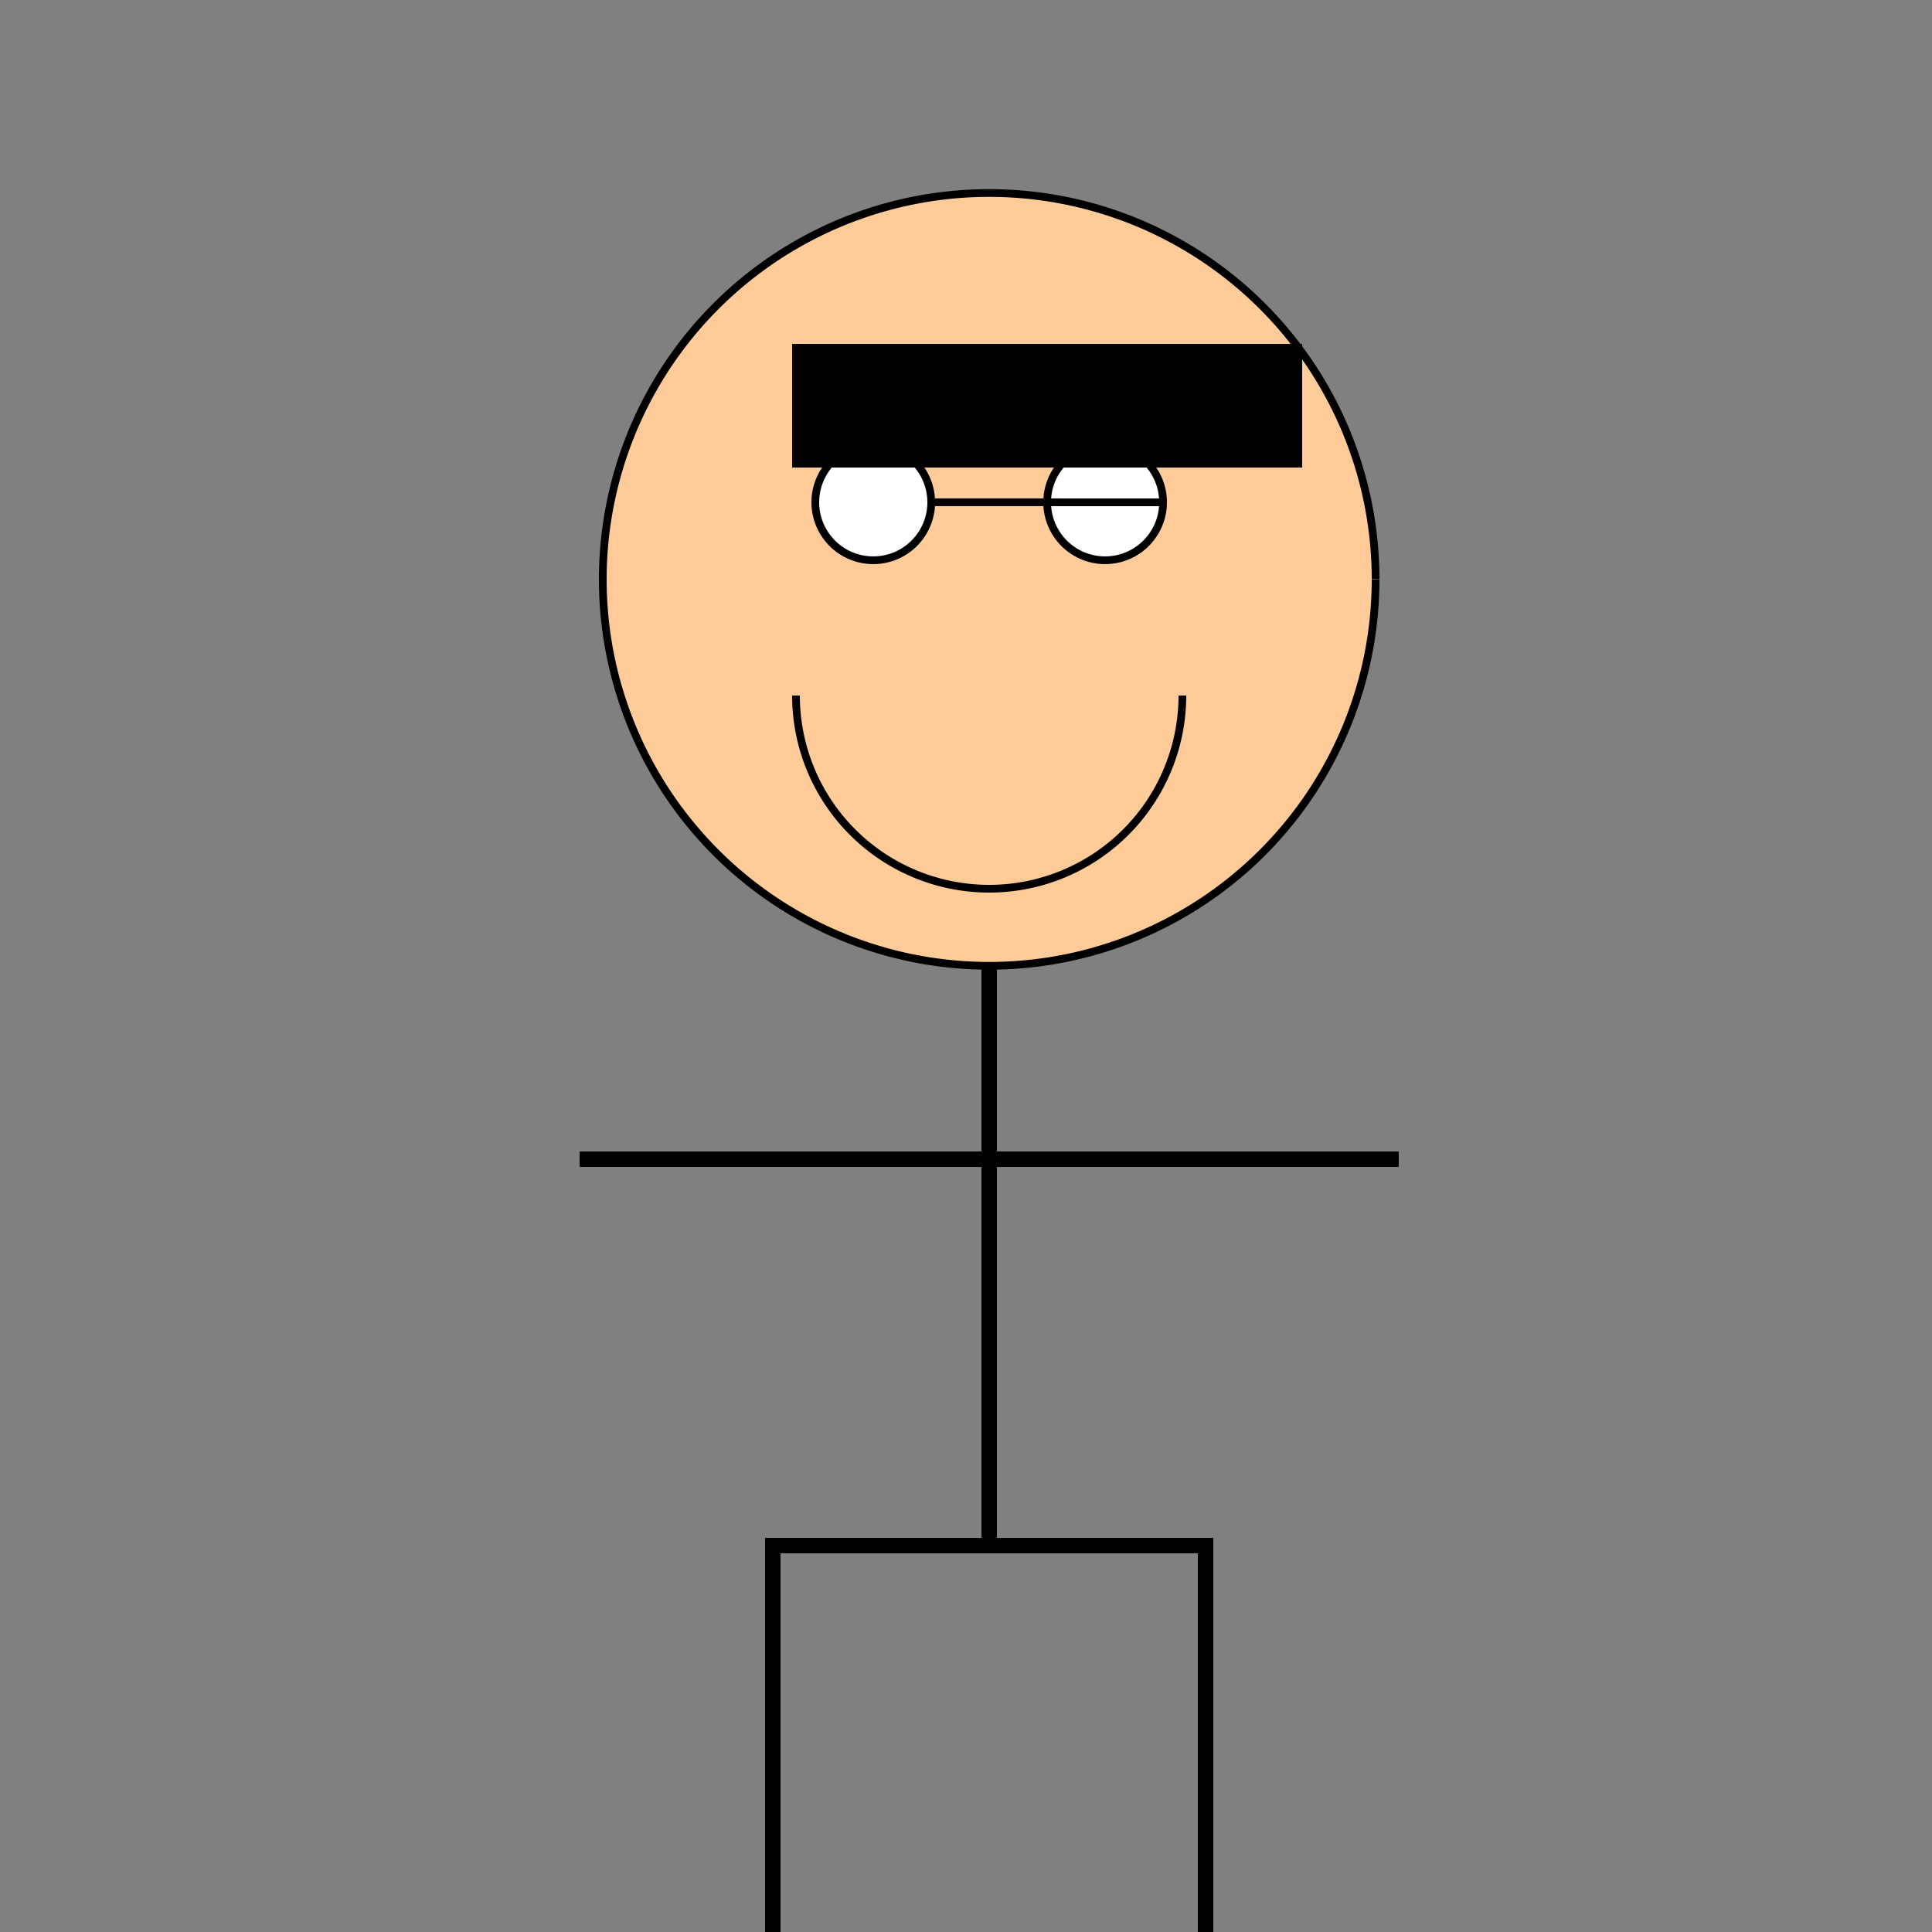
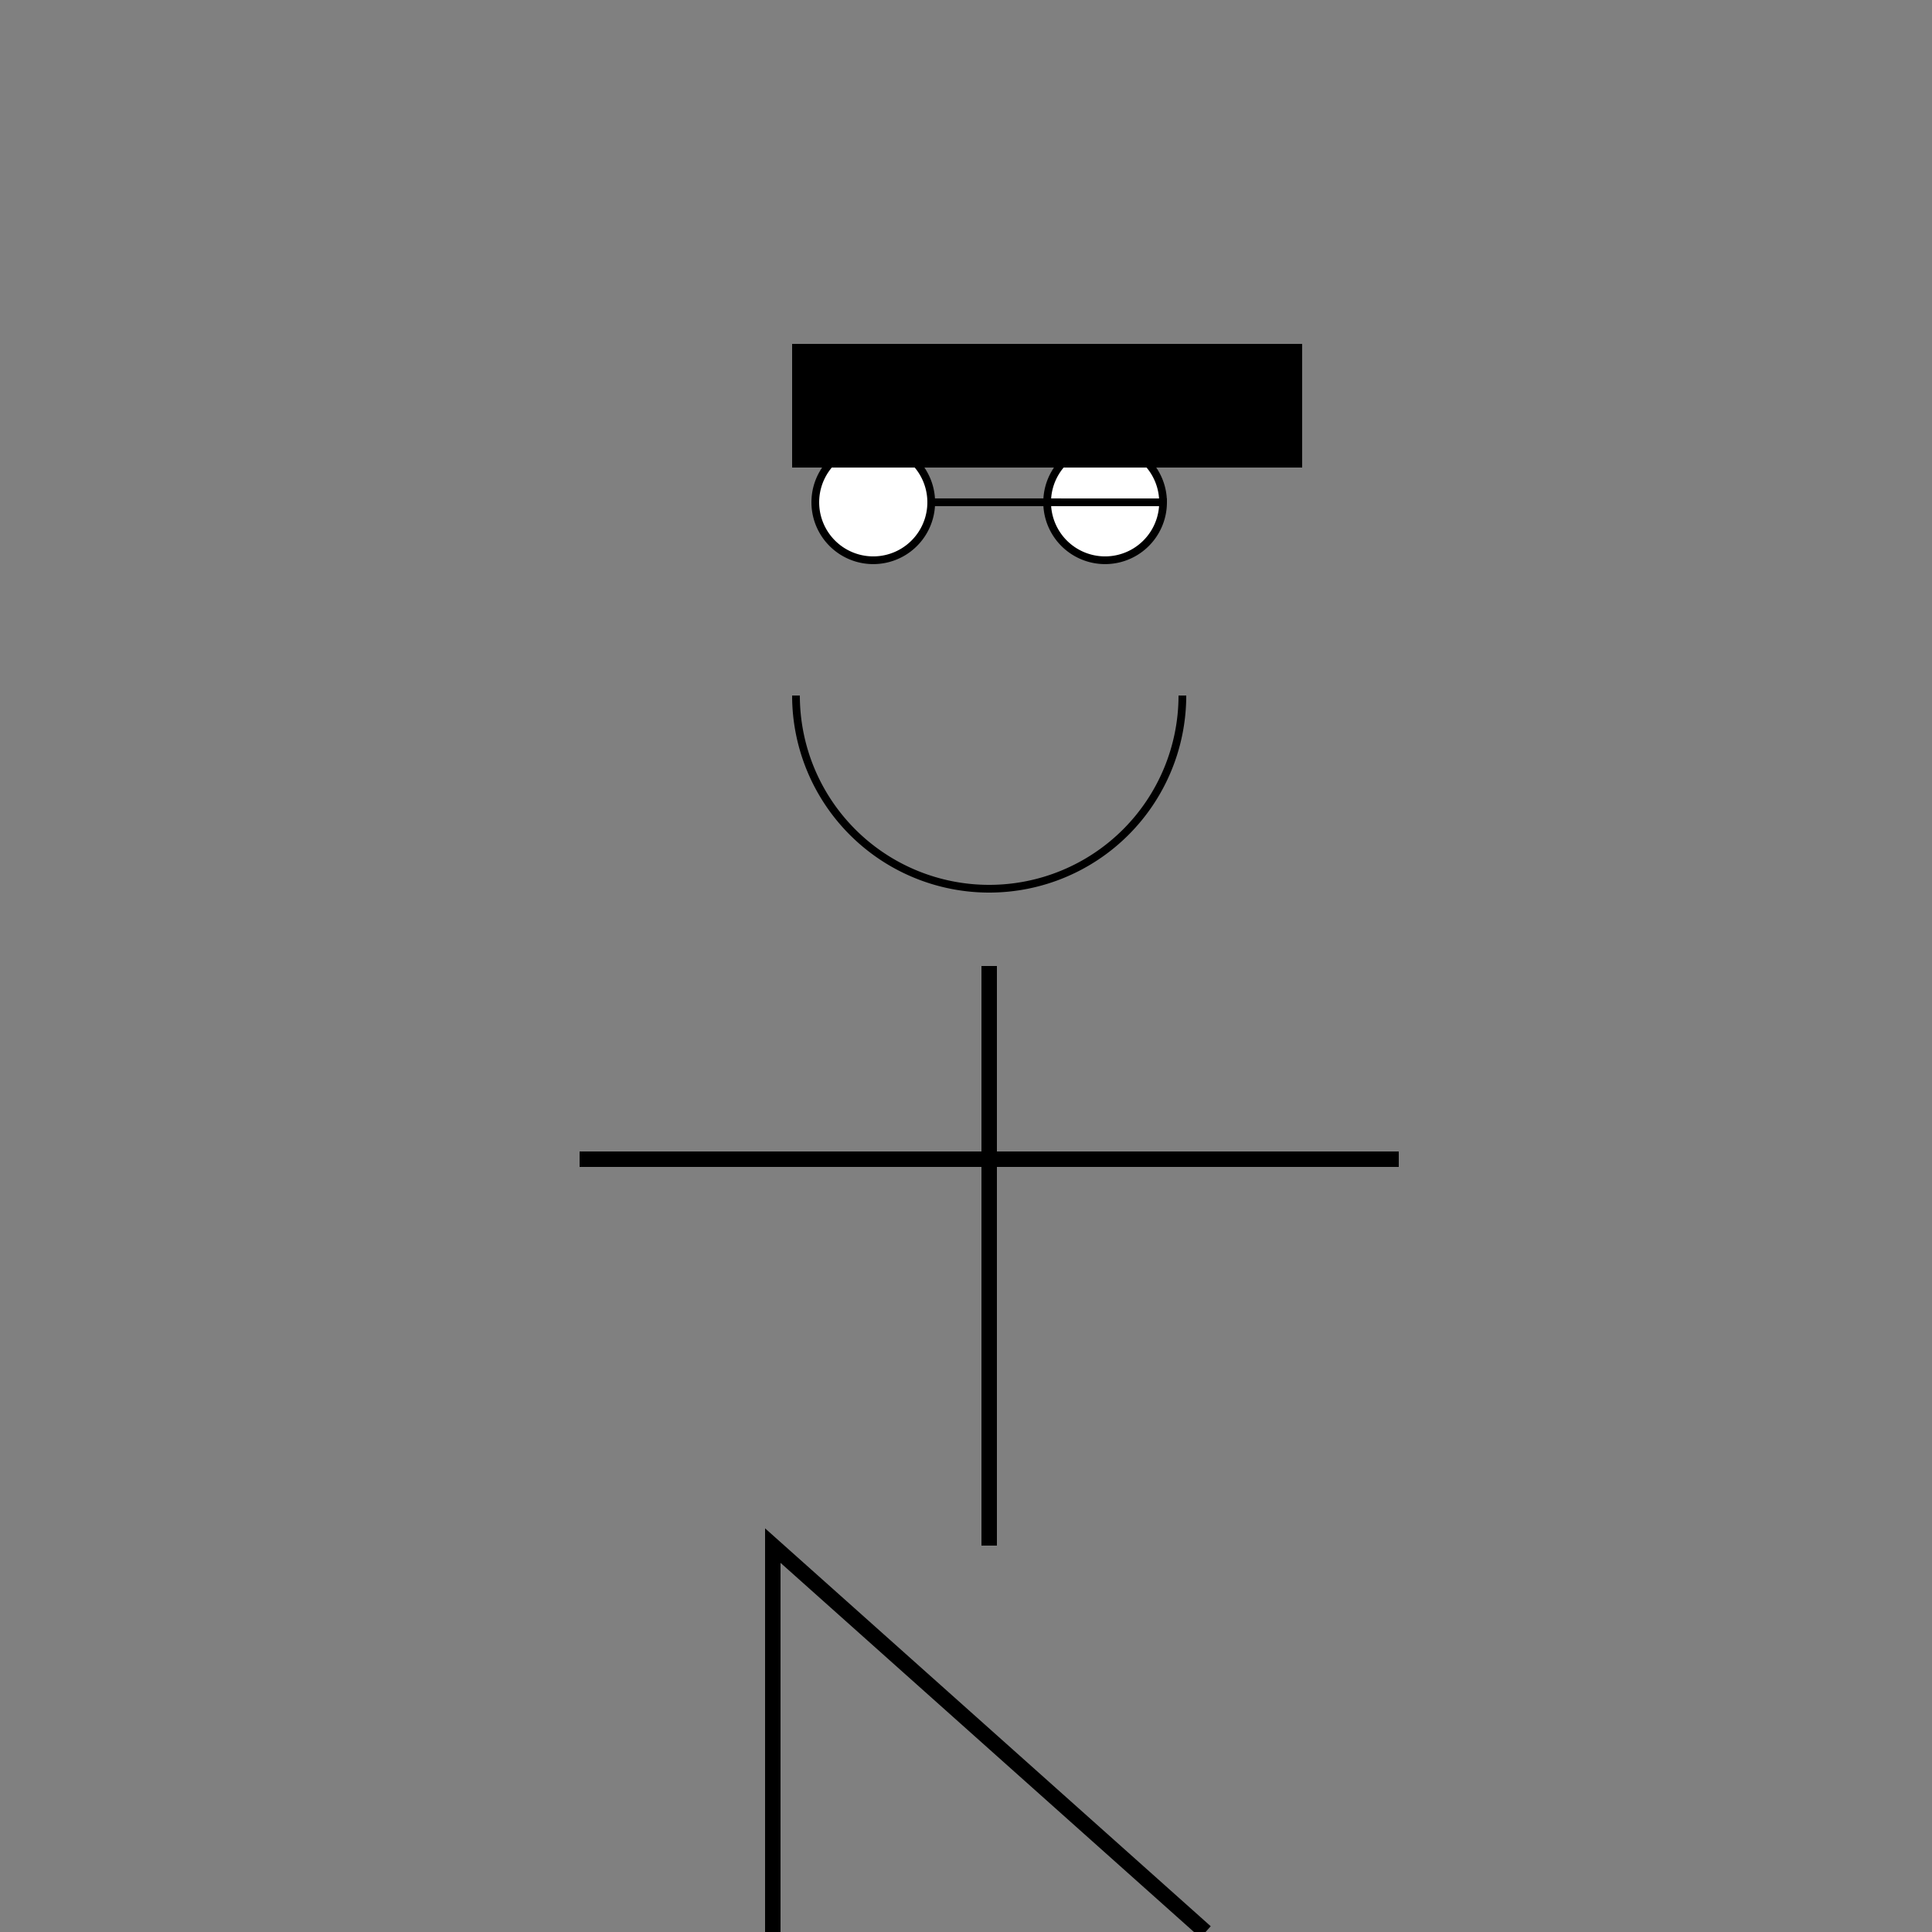
<svg xmlns="http://www.w3.org/2000/svg" width="500" height="500">
  <rect width="100%" height="100%" fill="#808080" stroke="none" />
  <defs />
  <g>
-     <path fill="#ffcc99" stroke="#000000" paint-order="fill stroke markers" d=" M 356 150 A 100 100 0 1 1 356 149.9" stroke-miterlimit="10" stroke-width="2" stroke-dasharray="" />
    <path fill="none" stroke="#000000" paint-order="fill stroke markers" d=" M 256 250 L 256 400" stroke-miterlimit="10" stroke-width="4" stroke-dasharray="" />
    <path fill="none" stroke="#000000" paint-order="fill stroke markers" d=" M 150 300 L 362 300" stroke-miterlimit="10" stroke-width="4" stroke-dasharray="" />
-     <path fill="none" stroke="#000000" paint-order="fill stroke markers" d=" M 200 500 L 200 400 L 312 400 L 312 500" stroke-miterlimit="10" stroke-width="4" stroke-dasharray="" />
+     <path fill="none" stroke="#000000" paint-order="fill stroke markers" d=" M 200 500 L 200 400 L 312 500" stroke-miterlimit="10" stroke-width="4" stroke-dasharray="" />
    <path fill="#ffffff" stroke="#000000" paint-order="fill stroke markers" d=" M 241 130 A 15 15 0 1 1 241 129.985 L 301 130 A 15 15 0 1 1 301 129.985" stroke-miterlimit="10" stroke-width="2" stroke-dasharray="" />
    <path fill="none" stroke="#000000" paint-order="fill stroke markers" d=" M 306 180 A 50 50 0 0 1 206 180" stroke-miterlimit="10" stroke-width="2" stroke-dasharray="" />
    <path fill="none" stroke="#000000" paint-order="fill stroke markers" d=" M 206 90 L 246 90 M 296 90 L 336 90" stroke-miterlimit="10" stroke-width="2" stroke-dasharray="" />
    <path fill="#000000" stroke="#000000" paint-order="fill stroke markers" d=" M 206 90 L 336 90 L 336 120 L 206 120 Z" stroke-miterlimit="10" stroke-width="2" stroke-dasharray="" />
  </g>
</svg>